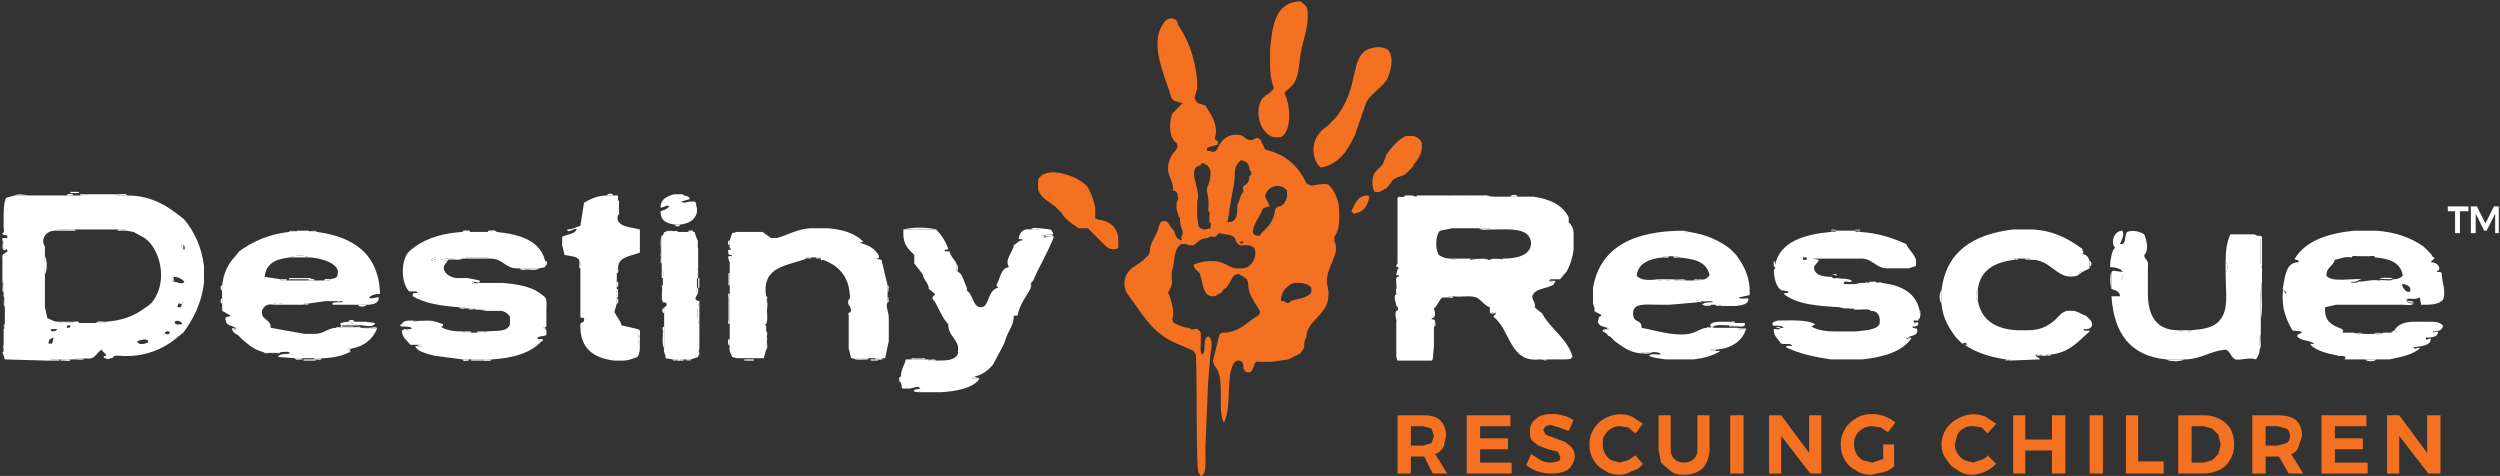
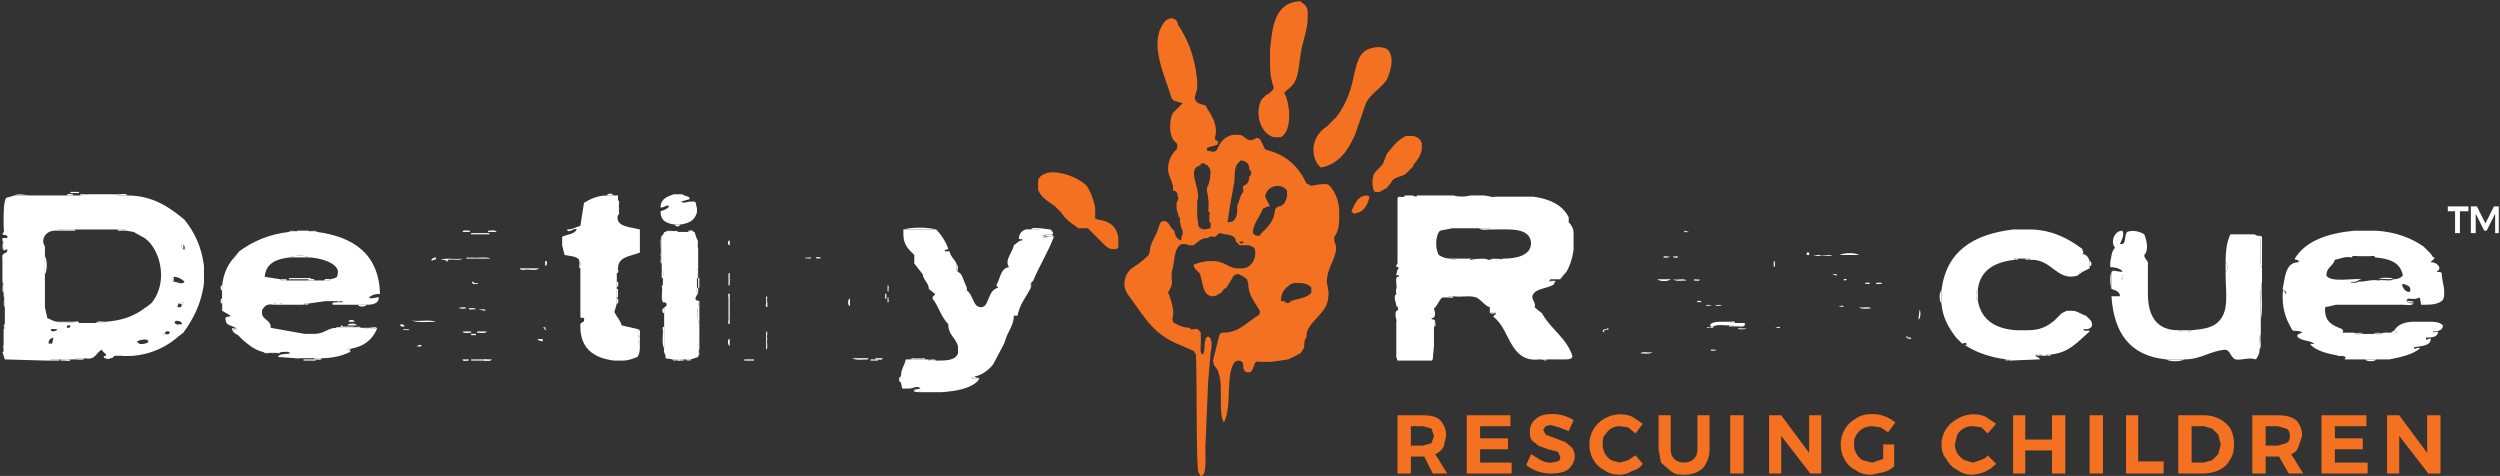
<svg xmlns="http://www.w3.org/2000/svg" id="Layer_1" version="1.1" viewBox="0 0 2059 392">
  <rect x="0" y="0" width="2059" height="392" fill="#333333" stroke="none" />
  <defs>
    <style>
      .st0, .st1, .st2 {
        fill-rule: evenodd;
      }

      .st0, .st3 {
        fill: #fff;
      }

      .st1, .st4 {
        fill: #f37121;
      }

      .st2 {
        fill: #eac9b4;
      }
    </style>
  </defs>
  <path class="st2" d="M1067,4c2,0,2,4,0,4v-4ZM955,8l5,5-5-5Z" />
  <path class="st0" d="M500,161c0-2,5-2,5,0h-5ZM55,161c0-2,4-1,5-1v1h-5ZM58,158h7v1h-7v-1ZM66,161v-1h7l-7,1ZM94,160h4v1l-4-1ZM25,163h12-12ZM38,163h7-7ZM44,161h0ZM509,165c2,0,0,5,1,7h-1v-7ZM556,185h4c0,2-4,2-4,0ZM3,181v6-6ZM388,192h15v1h-15v-1ZM548,191c2-2,7,0,10-1v1h-10ZM558,192h9v1h-9v-1ZM744,189c7-2,20-2,27,0h-27ZM63,188h5-5ZM67,188h15-15ZM83,188h10-10ZM92,188h4-4ZM601,198v4c-2,0-2-4,0-4ZM384,213c0-2,3,0,4-1v1h-4ZM544,210h1v7c-2,0,0-5-1-7ZM449,215c2-1,2,4,0,4v-4ZM37,211c2,3,2,12,0,15v-15ZM428,221h6v1c-2,0-5,1-6-1ZM575,221v8h-1c1-3-1-7,1-8ZM545,223c2,0,1,4,1,6h-1v-6ZM478,225v17-17ZM546,229h1v6h-1v-6ZM575,229h1v8h-1v-8ZM231,230h5v1c-2-1-5,1-5-1ZM238,229h18v1h-18v-1Z" />
  <path class="st0" d="M254,231v-1c2,0,5-1,5,1h-5ZM600,225h1v4h-1v-4ZM390,232c0,2,3,1,4,1,0,1-6,2-5-1h1ZM400,233h14-14ZM508,232c2,0,1,3,1,4h-1v-4ZM600,229h1v6h-1v-6ZM574,237h1v4c-2,0-1-3-1-4ZM37,231h0ZM508,238h1v5h-1v-5ZM183,238h1v7h-1v-7ZM339,240h4-4ZM601,234v4-4Z" />
  <path class="st0" d="M508,242h1v3h-1v-3ZM729,242h1v4h-1v-4ZM576,248v20c-2-5-2-15,0-20ZM601,242v4h-1c0-2-1-5,1-4ZM225,251c1-2,7-2,8,0h-8ZM238,251h8-8ZM295,251h7c-1,2-7,2-7,0ZM600,246h1v4h-1v-4ZM700,246v6c-2,0-2-6,0-6ZM631,249h1v4c-2,0-1-3-1-4ZM600,250h1v13h-1v-13ZM450,256v5-5ZM4,257v6-6ZM287,265c0-2,5-2,5,0h-5ZM699,260v10-10ZM547,269v4h-1c0-1-1-4,1-4ZM281,270l1-1h9v1h-10ZM300,270h4v1c-1-1-4,1-4-1ZM61,266v-1c1,0,4-1,4,1h-4ZM631,268v4-4ZM251,275h8-8ZM388,275h4v1h-4v-1ZM526,277h1v7c-2-1,0-5-1-7ZM631,273c2,0,0,4,1,6h-1v-6ZM576,283v5h-1c0-1-1-5,1-5ZM601,279v6c-2-1-2-6,0-6ZM225,291v-1h6c0,2-4,0-6,1ZM558,296h5v1h-5v-1ZM250,296h10v1h-10v-1ZM506,297h7-7ZM388,296h13v1h-13v-1ZM613,296h8v1h-8v-1ZM702,295h13v1c-4,0-10,1-13-1ZM717,296h6v1h-6v-1ZM750,296c1-2,5,0,7-1v1h-7ZM41,297c1-2,6,0,8-1v1h-8ZM50,296h5v1h-5v-1Z" />
  <path class="st0" d="M54,297v-1h4c0,2-3,1-4,1ZM742,310v5c-2,0-2-5,0-5ZM745,320h0ZM762,323h14-14ZM87,293c-2,2,2,2,4,2-1,2-9-1-4-2ZM147,277l4-3-4,3ZM562,160c2,2,6,1,6,4l-7,2c2,2,5,0,8,0h3c2,1,1,4,2,5v4c-2,7-7,9-14,10h-4c-7-1-12-3-12-11,3-1,6-2,7-4-1-2-4,1-7,1,0-7,5-9,11-11h7ZM525,271c3,0,2,4,2,6h-1c0-2,1-5-1-6ZM337,207l5-4-5,4ZM450,269c-2,1-1,1,0,3-2,0-1-2-3-2l3-1ZM444,241l4,3-4-3ZM343,285l3-1c3,1,0,2-3,1ZM333,269c-2,0-4,0-3-2h1l2,1v1ZM192,213l5-6-4,6h-1ZM186,264c-1-1,0-4,2-3,0,1-2,0-2,3ZM200,280l-4-4,4,4ZM285,288c2,0,3-2,5-1-1,1-3,0-1,3h-1c0-2-1-2-3-2ZM277,270c0-2,4,1,4-2h1v1l-1,1h-4ZM278,249c-1-2,4,1,4-1,2,1-2,2-4,1ZM545,194c2,0,1-3,3-3h24l2,6c1,2-1,6,1,7v17c-2,1,0,5-1,8v8c0,1-1,4,1,4-1,3-5,6,1,7-2,5-2,15,0,20v15c-2,0-1,4-1,5v6l-6,2h-15l-6-1c1-3-2-4-1-8v-33c0-2,2-1,2-3s-1-2-3-2v-20c0-2,1-6-1-6v-29ZM851,231c-3,2-1,4-2,6-1-3,0-4,2-6Z" />
  <path class="st0" d="M857,188l8,1c1,0,4,5,1,4-2,1-5-1-5,1h-3c0,2,5,2,5,1h5c-5,13-12,24-17,36-2,2-3,3-2,6-4,8-9,13-11,23h-3c0,8-5,13-7,20l-1,3-9,17c-3,4-9,9-15,10l-3,1c0,2,6-1,6,2-6,7-18,9-30,10h-18c0-2-5,0-5-2l5-1c-2-3-6,0-9,0h-6l-1-5v-5c0-6,3-9,4-14h18c1,2,5,1,7,1,8,0,16,0,18-6v-6c-2-7-8-9-8-18-6-6-8-15-13-21,0-3,2-2,2-4l-5-4c0-5-5-8-5-12l-7-9v-7c-4-4-9-8-9-17v-4h27c4,4,8,10,10,16-1,1-3,0-3,2h4c1,5,5,7,6,11,0,2-1,6,1,6,3,1,4,5,6,10,1,2,2,4,1,5,6,4,5,14,12,14s5-14,14-16c0-1-2-1-1-3,3-5,3-13,10-14-4-6,3-12,4-18,3-2,4-4,7-4,1-2-3,0-3-2,1-5,4-8,10-7,3-1,7,1,8-1Z" />
  <path class="st0" d="M863,195c0,1-5,1-5-1h2c-1,2,2,0,3,1ZM359,212c1,3-3,1-3,3-2-1,1-3,3-3ZM147,250l4-1-2,4c1-2,1-3-2-3ZM569,166h3-3ZM500,161h9v16c-3,10,11,10,18,12v19c-7,3-18,3-18,13-2,0,0,3-1,4v25l-2,7c2,4,5,7,6,11l13,3c2,1,1,4,1,6,1,2-1,6,1,7,0,4,0,7-2,10-3,1-7,3-12,3h-7c-17-2-28-10-28-28-1-4,3-3,3-5,1-4-3-1-3-3v-40c-1-1,1-5-1-6v-1c-2-3-7-3-12-4l-2-8v-7c4-2,10-2,12-6-2-2-7,4-8,0,5,0,7-2,11-3l3-19c5-3,11-6,19-6ZM98,160c2,0,6-1,7,1h-7v-1Z" />
  <path class="st0" d="M113,281c1,4,7,2,9,1,1-4-7-2-9-1ZM44,278c-3,1-4,2-4,5h3l1-5ZM139,275l1-1c-1-2-4-1-4,0-5,1,2,3,3,1ZM47,271h-5c-1,3,5,2,5,0ZM58,268c-1,0-3-1-3,2,2,0,3,0,3-2ZM150,267c0-3-7-4-6-1,1,2,4,1,6,1ZM147,250l-1,3h3l2-4-4,1ZM143,228c-2,0-2,5,0,4,3,0,7,3,9,0-2-2-5-4-9-4ZM151,202v-1c-2-1-2,4,0,4,1,3,2-3,0-3ZM45,190c-7,0-12,7-8,13v50l2,9c3,1,5,3,9,3,3,2,9,0,13,1h18c2-1,6,1,8-1,13-1,21-4,29-9,4-3,8-5,10-8,13-18,5-44-7-52l-9-5-6-1c-1-2-5,0-7-1h-35c-6,1-13-1-17,1ZM4,296l-2-6c2,0,0-4,1-6v-13c2,0,0-3,1-4v-14c-1-3,1-8-1-9v-3c0-3,1-7-1-9v-19c-1-5,3-4,4-6,0-4-1,0-3-1,0-3,1-7-1-8v-2h4c1-4-4-1-4-4,2,0,1-4,1-5v-6c0-7,0-14,2-18l7-2h54l7-1h21l4,1h7c21,0,35,10,47,20,8,10,14,22,16,38v14c-2,17-9,30-17,41l-4,3c-13.1,11.7-30.5,17.5-48,16h-4c-2,0-1,2-4,2s-6,0-4-2c2-1-3-3-3-5-5,2-5,9-14,7-2,1-7-1-8,1h-13c-2,1-7-1-8,1h-2M574,171v4-4ZM510,172c-1,1,1,5-1,5v-5h1ZM402,190c2,0,6-1,7,1h-7v-1ZM238,191c1-2,5,0,7-1-1,2-5,0-7,1ZM254,190c2,1,6-1,7,1-2-1-6,1-7-1Z" />
  <path class="st0" d="M239,212c-10,1-20,4-21,16l13,2c0,2,3,0,5,1h31c1-1,5,1,5-1,4-1,6-1,6-4,3-9-15-14-24-14-3-2-11-2-15,0ZM261,191c30,4,51,18,52,51-4,0-7,1-9,3,1,2,8-1,8,0,0,5-5,6-10,6h-28c-1-2,1-2,4-2,2,1,6,0,4-1h-14l-14,2c-1,0-4-1-4,1h-17c-1-2-7-2-8,0-5-1-7,1-9,4-2,9,7,7,7,15l28,5h8c8,0,11-5,18-5h23c0,2,3,0,4,1,2,0,6-2,6,1-4,8-10,13-20,15-2-1-3,1-5,1h-5,5c2,0,3,0,3,2-6,3-14,5-23,5h-22l-14-1c1-3,6-2,10-3-1-2-5-1-8-1h-14c-8-2-12-6-17-10l-4-4c-2-1-4-2-5-5,2,1,6,0,3-1-3-2-8-2-8-6s2-2,2-3l2-1-7-4v-21c1-9,4-16,9-22h1l4-6c11-8,24-14,41-16,2-1,6,1,7-1h9c1,2,5,0,7,1ZM567,190c1,0,4-1,4,1h-4v-1ZM849,189c1-2,6-1,8-1-1,2-5,0-8,1ZM97,189c2,1,6-1,7,1h-7v-1ZM744,189v4-4ZM574,197c2,1,0,5,1,7-2-1,0-5-1-7ZM861,194c0-2,3,0,5-1l2,2h-4l-3-1ZM635,196h0ZM151,205c-2,0-2-5,0-4v4ZM37,203v5-5ZM2,198c2,1,1,5,1,8-2-1,0-6-1-8ZM368,216c0-2-2-2-5-2,5-2,12,0,18-1-3,2-8,0-12,1l-1,2ZM664,213c-3-1,3-1,4-1,0,2-3,0-4,1ZM672,212c1,0,4-1,4,1-1-1-4,1-4-1ZM434,221h10c-2,2-7,1-10,1v-1ZM477,215c2,1,0,5,1,6-2,0,0-4-1-6ZM509,221c0,1,1,4-1,4,1-1-1-4,1-4ZM2,213v15-15ZM789,224c-2,0-1-4-1-6,2,1,0,5,1,6ZM379,229h6-6Z" />
-   <path class="st0" d="M267,231c0-2,4-1,5-1,0,2-4,0-5,1ZM183,235v4h-1c0-1-1-4,1-4ZM143,228v4c-2,1-2-4,0-4ZM731,235c2,0,0,4,1,5h-1v-5ZM2,232c2,2,1,6,1,9-2-1,0-6-1-9ZM268,248h0ZM546,249c-2-3,0-9-1-14h1v14ZM183,246v4c-2,0-1-3-1-4h1ZM250,251c0-2,3-1,4-1,0,2-3,0-4,1ZM276,251h0ZM284,251h8-8ZM508,250v-4h1c0,1,1,4-1,4ZM631,244c2,0,0,3,1,5h-1v-5ZM732,245c-1,1,1,4-1,4v-4h1ZM378,253c2,1,5-1,6,1-2,0-5,1-6-1ZM386,254c2,0,5-1,6,1-2-1-6,1-6-1ZM3,244c2,1,0,6,1,9-2-2,0-6-1-9ZM394,255c2,0,6-1,6,1l-6-1ZM547,254v4c-2,0-2-5,0-4ZM37,236v17-17ZM420,261v6-6ZM296,265h5-5ZM339,264c7,1,15-1,20,1-6,0-15,1-20-1ZM286,268c1-2,7-2,8,0h-8ZM291,269c2,1,6-1,6,1h-6v-1ZM79,266c1-2,5-1,8-1-2,2-6,0-8,1ZM191,271c0-2,4,1,3-1,3,1-1,2-3,1ZM310,272c0-3-4-1-6-1v-1c2,0,8-2,6,2ZM601,263v4c-2,0-1-3-1-4h1ZM332,272c0-2,4,0,5-1,0,2-3,0-5,1ZM4,267c-1,1,1,4-1,4,1-1-1-4,1-4ZM393,273h8c-1,2-6,1-8,1v-1ZM136,274c0,2,2,1,3,1-1,2-8,0-3-1ZM443,279c1,1,5-1,4,2h-1l-3-1v-1ZM547,273v14c-2-3-1-10-1-14h1ZM699,274v13-13ZM285,288h-5,5ZM576,288c-1,1,1,5-1,5v-5h1ZM632,279c-1,3,1,8-1,9v-9h1ZM789,285v6-6ZM565,296h4c0,2-3,0-4,1v-1ZM259,295h6c0,2-4,1-6,1v-1ZM95,293h4-4ZM399,296h6c-1,2-4,1-6,1v-1ZM607,295h4-4ZM620,295h6-6ZM62,296c1-2,6,0,8-1-1,2-6,1-8,1ZM721,295h6c0,2-4,1-6,1v-1ZM757,295c1,1,5-1,5,1h-5v-1ZM764,296c2,1,6-1,7,1-2,0-6,1-7-1ZM753,321c0,2,5,0,5,2-2,0-7,0-5-2ZM555,160h7-7ZM12,161c3-2,10,0,14,0h-14ZM381,191c0-2,4-1,6-1v1h-6ZM667,188h15-15ZM45,190c4-2,11,0,17-1v1h-17ZM545,194v16h-1c1-5-1-12,1-16ZM463,195v7-7ZM607,191h21-21ZM239,212c4-2,12-2,15,0h-15ZM388,212c5,1,12-1,16,1h-16v-1ZM168,219v14-14ZM402,256h11-11ZM732,262v19-19ZM217,290h8v1c-2-1-7,1-8-1ZM554,296h6v1c-2-1-6,1-6-1ZM243,295h6v1c-2,0-6,1-6-1ZM381,296h5v1c-2,0-5,1-5-1ZM806,313c0-3-6,0-6-2l3-1c0,2,5,0,3,3ZM601,217v7-7ZM48,265h13v1c-4-1-10,1-13-1ZM381,273h7v1c-2,0-6,1-7-1Z" />
-   <path class="st0" d="M356,215c0-2,4,0,3-3-2,0-5,2-3,3ZM342,203c10-7,23-11,39-12h28c19,2,36,7,40,24v5l-5,1h-16c-12,1-13-8-24-8-4-2-11,0-16-1-1,1-4-1-4,1h-3c-6,1-13-1-18,1,3,0,5,0,5,2-7,6,2,14,11,13h6l10,2c1,3-3,1-5,1h-1c-1,3,5,2,5,1h20c12,1,23,3,30,8l4,3c3,2,2,7,2,12v13l-3,1c2,0,1,2,3,2v4c-2,1-9,1-7,3v1l3,1c-9,10-24,14-41,15h-24l-23-3c-8-2-15-4-16-8h1c3,1,6,0,3-1h-8c-3-4-7-6-7-12h1c2-1,5,1,5-1h2c0-2-3-2-6-2v-1l-2-1c1-3,5-3,8-3,5,2,14,1,20,1l6,2c0,2-1,2-2,2,4,3,11,4,18,4,1,2,5,1,7,1h5c2,0,7,1,8-1,7-1,17,1,19-6v-6c-1-2-3-4-7-5h-13c0-2-4-1-6-1h-2c-1-2-4-1-6-1h-2c-1-2-4,0-6-1-14-1-28-3-38-9-1-4,3-2,4-3l-1-1h-6c-7-7-7-26,0-33l5-4ZM640,196c10-3,16-7,27-8h15c12,1,22,4,29,11l-3,1c8,2,13,5,16,11,0,2-1,2-3,2l5,1,5,21v14c-2,4,1,7,1,13v19l-3,14h-28l-2-8v-27c-1-3,1-2,2-4l-1-4v-6c0-18-9-27-22-32-2,1-2,0-2-1,0-2-3-1-4-1h-4c-1,0-7,0-4,1-15,6-37,6-33,31v5c0,1-1,4,1,4-1,4,1,9-1,14,0,0-3,1,0,1v20l-2,7h-22l-4-1c-1-3-3-5-2-9v-68c0-3-4-7,2-6,0-2-4,0-3-3-1-2,0-3,2-2,0-2-2-2-1-4v-4l2-6,4-1h21l7,5h5ZM281,268c-3-2,3-3,6-3h14l8,1c-2,5-10,1-15,2-1-2-7-2-8,0h-5ZM1244,162c0-2,6-2,6,0h-6ZM1222,161c1-1,6,1,9,1-1,1-6-1-9-1Z" />
+   <path class="st0" d="M267,231c0-2,4-1,5-1,0,2-4,0-5,1ZM183,235v4h-1c0-1-1-4,1-4ZM143,228v4c-2,1-2-4,0-4ZM731,235c2,0,0,4,1,5h-1v-5ZM2,232c2,2,1,6,1,9-2-1,0-6-1-9ZM268,248h0ZM546,249c-2-3,0-9-1-14h1v14ZM183,246v4c-2,0-1-3-1-4h1ZM250,251c0-2,3-1,4-1,0,2-3,0-4,1ZM276,251h0ZM284,251h8-8ZM508,250v-4h1c0,1,1,4-1,4ZM631,244c2,0,0,3,1,5h-1v-5ZM732,245c-1,1,1,4-1,4v-4h1ZM378,253c2,1,5-1,6,1-2,0-5,1-6-1ZM386,254c2,0,5-1,6,1-2-1-6,1-6-1ZM3,244c2,1,0,6,1,9-2-2,0-6-1-9ZM394,255c2,0,6-1,6,1l-6-1ZM547,254v4c-2,0-2-5,0-4ZM37,236v17-17ZM420,261v6-6ZM296,265h5-5ZM339,264c7,1,15-1,20,1-6,0-15,1-20-1ZM286,268c1-2,7-2,8,0h-8ZM291,269c2,1,6-1,6,1h-6v-1ZM79,266c1-2,5-1,8-1-2,2-6,0-8,1ZM191,271c0-2,4,1,3-1,3,1-1,2-3,1ZM310,272c0-3-4-1-6-1v-1c2,0,8-2,6,2ZM601,263v4c-2,0-1-3-1-4h1ZM332,272c0-2,4,0,5-1,0,2-3,0-5,1ZM4,267c-1,1,1,4-1,4,1-1-1-4,1-4ZM393,273h8c-1,2-6,1-8,1v-1ZM136,274c0,2,2,1,3,1-1,2-8,0-3-1ZM443,279c1,1,5-1,4,2h-1l-3-1v-1ZM547,273v14c-2-3-1-10-1-14h1ZM699,274v13-13ZM285,288h-5,5ZM576,288c-1,1,1,5-1,5v-5h1ZM632,279c-1,3,1,8-1,9v-9h1ZM789,285v6-6ZM565,296h4c0,2-3,0-4,1v-1ZM259,295h6c0,2-4,1-6,1v-1ZM95,293h4-4ZM399,296h6c-1,2-4,1-6,1v-1ZM607,295h4-4ZM620,295h6-6ZM62,296c1-2,6,0,8-1-1,2-6,1-8,1ZM721,295h6c0,2-4,1-6,1v-1ZM757,295c1,1,5-1,5,1h-5v-1ZM764,296c2,1,6-1,7,1-2,0-6,1-7-1ZM753,321c0,2,5,0,5,2-2,0-7,0-5-2ZM555,160h7-7ZM12,161c3-2,10,0,14,0h-14ZM381,191c0-2,4-1,6-1v1h-6ZM667,188h15-15ZM45,190c4-2,11,0,17-1v1h-17ZM545,194v16h-1c1-5-1-12,1-16ZM463,195v7-7ZM607,191h21-21ZM239,212c4-2,12-2,15,0h-15ZM388,212c5,1,12-1,16,1h-16v-1ZM168,219v14-14ZM402,256h11-11ZM732,262v19-19ZM217,290h8v1c-2-1-7,1-8-1ZM554,296h6v1c-2-1-6,1-6-1ZM243,295h6c-2,0-6,1-6-1ZM381,296h5v1c-2,0-5,1-5-1ZM806,313c0-3-6,0-6-2l3-1c0,2,5,0,3,3ZM601,217v7-7ZM48,265h13v1c-4-1-10,1-13-1ZM381,273h7v1c-2,0-6,1-7-1Z" />
  <path class="st0" d="M1196,188l-10,2c-4,4-4,15-1,20,3,2,6,3,10,3,1,2,5,0,7,0h9v1h16c4,0,9,1,11-1,12,0,23-3,23-13-1-13-18-11-33-11-2-2-7,0-10-1h-22ZM1231,162h32c14,2,24,7,29,17v4c2,2,4,5,4,9v14c-1,7-3,13-6,18-2,2-4,3-5,6h-8l-1,1c-1,2,4,0,4,2v1c-5,4-16,3-18,10,0,4,3,5,2,9,1.8,1.8,3.8,3.5,6,5,7,13,20,20,25,35v1c-3,2-1,2-9,2h-18c-25,3-24-25-38-35,0-2,2-1,2-3s-3,0-5-1v-4c-4-1-7-6-11-8-6-2-12,0-19-1-2,1-4-1-4,1h-5c-3,2-4,7-7,9,1,3,2,8-2,8,0,2,3,0,3,3-2-1,0,2-1,4v16l-1,11-1,1h-28l-1-3v-29c1-1-2-5,0-9,2,0,2-3,0-4,0-3-2-5-1-9,2,0,0-4,1-5,1-3-2-11,2-10,1-3-3,0-2-2l1-4,1-1c0-2-4,0-1-4v-54l1-1c1,0,5,1,5-1h6c1,0,4,2,4,0h30c4.6,1.2,9.4,1.2,14,0h11c3,0,8,2,9,1ZM1259,162h4-4Z" />
-   <path class="st0" d="M1197,161h14c-3,2-11,2-14,0ZM1508,190c0-2,3,0,4-1,0,2-3,0-4,1ZM1485,212v2h3v-2h-3ZM1512,190h16c0,2,3,0,4,1,15,1,27,5,38,10,2,5,6,7,8,13v5l-6,2h-15c-13,1-14-9-26-8h-38l5,1c-1,3-4,4-4,7,1,6,8,7,15,7,0,2,3,1,4,1,5,1,8,0,12,2,0,2-2,1-4,1-2-1-4,2-1,2h8l4-1h4c1-1,4,1,4-1h5c0,2,4,0,5,1,16,2,28,8,31,23l-1,8h-4c0,4,3,0,4,2,0,3-3,3-5,3,0,2,4,1,4,2,1,6-5,5-8,7h-1c0,2,2,1,4,1-8,11-23,15-40,17h-26c-14-2-27-5-37-10,0-2,3-1,5-1-1-3-6-1-9-2-2-3-7-7-6-12h1c2,0,4,1,4-1h3c-2-3-7-1-9-2-1-4,3-3,4-4,11,0,24-1,31,3l-3,2c5,3,12,4,20,4h16c8-1,17-1,20-6,1-6-1-11-7-11-2-2-7-1-10-1h-4c0-2-3,0-4-1h-5c1-1-2,0-3-1-17-1-35-2-46-11,1-1,4,0,4-2l-6-1c-4-3-6-9-6-17,2,0,0-3,1-4,4-19,24-25,46-27,1-1,4,1,4-1ZM1528,189c1,1,4-1,4,1-1-1-4,1-4-1ZM1370,212c-12,1-21,5-22,15,3,4,10,4,17,3,2,2,9,2,11,0h2c2,2,8,1,11,1h6c2,0,5,1,5-1,4,1,6-1,8-3-2-12-14-14-26-15,0-2-2,0-4-1h-3c-2,1-5-1-5,1ZM1312,237c6-34,34-47,75-47,0,2,3,1,4,1,14,2,25,7,34,14l5,5c5,7,10,15,11,27v6l-9,2c1,2,8,0,8,1,0,5-5,5-10,6h-12c-1-2-4,0-5-1h-4c-1,1-4-1-4,1l-3-1c1-2,5-2,9-2-2-2-7,0-10-1-1,0-4-1-3,1l-23,2h-7c-12,0-23-2-23,7s7,4,7,12c11,2,26,7,39,5,6-1,10-5,15-5h25c1,2,5,1,7,1-3,10-12,16-25,17h-4c0,2,3,0,4,1h4c-6,4-14,6-22,7h-23c-6-1-10-1-14-3,2-2,6-1,10-1-1-2-4-2-7-2-3,1-8-1-10,1-10-1-15-6-21-10l-4-4c-2,0-2-2-4-3l-1-1c0-2,3-1,4-2l-1-1c-3-1-7-1-8-5l1-4,2-1c-1-2-4-2-6-4,1-3-1-4-1-7v-12Z" />
  <path class="st0" d="M1387,190l4,1c-1,0-4,1-4-1ZM1939,191h18-18ZM1658,189h16-16ZM1847,193h9-9ZM1196,188h13-13ZM1218,188c3,1,8-1,10,1-3,0-8,1-10-1ZM1296,192v5-5ZM1296,201h0ZM1515,210c4-2,13-2,16,0h-16ZM1509,210c-2,2-9-1-11,1l-5-1h16ZM1370,212c0-2,3,0,5-1-1,2-4,1-5,1ZM1378,211c2,1,4-1,4,1-1,0-4,1-4-1ZM1578,210v5-5ZM1937,210h0ZM1952,210h4-4ZM1462,215c-1,1,1,4-1,5,0-2-1-5,1-5ZM1659,214c-1-2,2-1,3-1,0,2-2,0-3,1ZM1668,213c2,0,4-1,4,1-1-1-4,1-4-1ZM1738,216v4-4ZM1833,216c2,1,2,7,0,8v-8ZM1195,213h7c-2,0-6,2-7,0ZM1557,218h15-15ZM1721,215c2,0,2,5,0,4v-4ZM1211,213c5,1,12-1,15,1-4,0-11,1-15-1ZM1227,214c2-2,8,0,11-1-2,2-7,1-11,1ZM1769,219v23-23ZM1509,226c1,0,4-1,4,1l-4-1ZM1365,230h11c-2,2-9,2-11,0ZM1378,230c3,1,9-1,11,1-3,0-9,1-11-1ZM1395,231c0-2,4,0,5-1,0,2-3,1-5,1ZM1521,230l-1,1c-3,0-1-2,1-1ZM1536,234c0-2,3-1,4-1,0,2-3,0-4,1ZM1545,233c2,0,5-1,5,1-1-1-5,1-5-1ZM1528,234h0ZM1959,230c3-2,8-1,12-1-2,2-8,0-12,1ZM1863,232c-1,10,1,22-1,31,0-10-1-22,1-31ZM1942,230v1c-1,2-11,0-3,0l3-1ZM1441,237v6-6ZM1312,237v12-12ZM1629,238v10c-2-1-2-8,0-10ZM1599,239v11c-2-2-2-9,0-11ZM1742,244h0ZM1398,249c-1-2,2-1,3-1,1,2-2,0-3,1ZM1193,245c0-2,2,0,4-1,0,2-3,1-4,1ZM1985,246c0-2,3-1,5-1,0,2-4,0-5,1ZM1368,251h0ZM1405,252c0-2,3,0,4-1,0,2-3,0-4,1ZM1413,251c1,1,4-1,5,1-2-1-5,1-5-1ZM1424,252h6-6ZM1515,252c1,0,4-1,3,1-1-1-4,0-3-1ZM1523,253h4-4ZM1924,250h19-19ZM1531,253c3,1,8-1,10,1-3,0-8,1-10-1ZM1702,256h5-5ZM1227,257c2,1,5-1,5,1-2,0-5,1-5-1ZM1416,265h5-5ZM1409,269c-2-3,4-4,7-4h9c0,2,3,0,4,1h8c1,5-6,2-9,3,0-2-2-1-4-1-4,0-10-1-13,1h-2Z" />
  <path class="st0" d="M1425,265c1,0,4-1,4,1-1-1-4,1-4-1ZM1988,264h13-13ZM1182,265c0,1,1,4-1,4,1-2-1-5,1-4ZM1424,268c2,0,4-1,4,1-1-1-4,1-4-1ZM1409,269h2v1h-5c-1-2,4,1,3-1ZM1419,270h6-6ZM1431,270c2,1,9,0,7,1-2,0-6,1-7-1ZM1462,270l4-1c0,2-2,1-4,1ZM1512,272h16-16ZM1794,272h11c-2,2-9,2-11,0ZM1661,272h9-9ZM1972,272l2,1c0,2-3,1-5,1l3-2ZM1181,274v11-11ZM1862,275c-1,4,1,10-1,13,1-4-1-10,1-13ZM1939,274c2,1,6-1,7,1-2-1-6,1-7-1ZM1955,275c1-2,6,0,8-1-1,2-6,0-8,1ZM1413,288v1c-1-1-4,1-4-1h4ZM1351,291c2-2,7,0,10-1-2,2-7,1-10,1ZM1372,296h5-5ZM1388,296h7-7ZM1682,293c-1-1-5,1-5-1,2,1,5-1,5,1ZM1685,293c0-2,3,0,4-1,0,2-3,0-4,1ZM1508,296h6-6ZM1529,296h0ZM1926,292c1,1,4,0,3,1-1,0-4,1-3-1ZM1269,296h5c0,2-4,0-5,0ZM1784,296h15c-3,2-12,2-15,0ZM1652,296c1,0,4-1,3,1-1-1-4,1-3-1ZM1936,296h4-4ZM1964,296h0ZM1948,296h9c-1,2-8,2-9,0ZM1285,295c2-2,8,1,10-1-1,3-7,1-10,1ZM1277,230l-1,1c0,1,8-1,4,2,0-2-5,0-4-2l1-1ZM1285,230c1-3,3-4,5-6l-5,6ZM1571,277c-1,2,4,0,3,2-2,0-4,0-4-2h1ZM1581,255c1,1,1,8-1,8l1-8ZM1316,265l1-4-1,4ZM1322,274l-2-1c0-3,4-1,4-3l1,1c-1,1-4,0-4,2l1,1ZM1326,277l4,4-4-4ZM1425,205l5,5-5-5ZM1739,238c-1-3-2-13,1-15h1q-2,0-2,3v12ZM1861,194l2,1v26c-3-7,0-20-2-27ZM1983,246c-3,3,4,1,5,3-4,1-8-2-5-3ZM1996,201l6,6-6-6ZM1611,278l5,5-5-5ZM1711,282l10-9-10,9ZM1718,260l4,4-4-4ZM1692,264l6-6-6,6ZM1711,227c2-1,1-4,4-3l-4,3ZM1488,208h2v2h-2v-2ZM1749,227c-1,1,0,3-2,3,1-1,0-3,2-3Z" />
  <path class="st0" d="M1747,230c2,0,1-2,2-3-2,0-1,2-2,3ZM1738,216c1-5,1-9,4-12-4-4-1-14,6-14,2,4-1,8-2,11,6,1,3-7,6-10,5-2,11,0,14,2,2,5,4,13,0,17,0,4,4,4,3,9v23c0,18,7,30,25,30,2,2,9,2,11,0,10-1,18-2,23-8,8-9,5-23,5-40,2-1,2-7,0-8,0-9,1-17,4-23h19c2,0,3,2,5,1,2,7-1,20,2,27v11c-2,9-1,21-1,31v12c-2,3,0,9-1,13,0,3-1,5-3,8-6-2-12,1-17,0-4-2-4-7-8-8-13,1-20,8-34,8h-15c-30-3-43-22-45-52h7c0-4-4-5-7-6v-12q0-3,2-3l7,1c0-2-5-4-10-4v-4ZM1599,239c4-32,26-46,59-50h16c18,1,30,8,41,16,0,2,2,3,0,4,4,1,5,3,6,6v6l-6,3c-3-1-2,2-4,3-17,5-21-14-39-13,0-2-2-1-4-1h-6c-1,0-4-1-3,1-17,2-28,9-30,24-2,2-2,9,0,10,3,16,15,23,32,24h9c10,0,16-3,22-8l6-6,4-2h5c4,0,7,3,11,4l4,4c3,5-1,8-6,7,0,3,5,0,5,2l-10,9c-6,5-12,9-22,10-1,1-4-1-4,1h-3c0-2-3,0-5-1-2,2,3,2,3,4l-25,1c1-2-2-1-3-1-14-2-25-6-34-12h2c-1-3-2-1-4-1l-5-5c-6-8-11-16-12-28v-11ZM1980,234c-3-1-1,3,0,4,1,2,4,3,5,2,1-4-2-5-5-6ZM1937,212c-6-1-9,1-14,2-2,6-7,6-7,13,4,6,22,2,29,3l-3,1-3,1c-8,0,2,2,3,0,7,0,11-2,17-1,4-1,10,1,12-1,4,0,6-1,8-3-2-11-11-14-23-15,0-2-3-1-4-1h-10c-1,0-5-1-5,1ZM1926,293c-10-2-18-4-23-9,0-2,1,0,3-1-4-3-11-2-14-6,0-2,2-2,4-3-1-2-6-1-8-2-4-7-8-15-8-27s2-2,3-3c0-3-2-2-3-4,2-9,2-22,13-22,1-3-3-1-3-3,9-15,28-21,49-23h18c16,1,29,6,39,13l6,6c1,1,1,3,3,3,0,2-2,2-3,4,4,0,6,2,7,4,0,2,0,3-2,3,0,2,3,0,4,2,0,7,4,15,1,22-4,4-10,4-18,4l-1-6-3,1h-7c-3,2,1,4,5,4-2,2-6,1-9,1h-55l-9,2c-1,12,6,15,14,18,0,1,2,1,0,3h10c1,2,5,1,7,1h9c2,0,7,1,8-1h6c2,0,5,1,5-1l-2-1c3-5,9-7,16-7h13c4,0,8,0,11,3,0,4-4,5-8,5-1,2,4-1,4,1-1,4-6,4-10,4,0,4,2,0,4,1,0,6-8,6-14,7,0,3,4-1,5,1-6,5-15,7-25,9h-37l1-2-3-1h-3Z" />
  <path class="st3" d="M2016,170h17v4h-7v18h-4v-18h-6v-4ZM2035,170h5l7,14,7-14h4v22h-3v-16l-7,14h-2l-7-14v16h-4v-22Z" />
  <path class="st1" d="M1046,41c2-20,4-39,25-40l1,1c3,2,5,4,5,8v5c0,8-3,16-5,25-2,10-2,20-5,26-2,5-6,7-9,10v1c5,10,6,31-3,36h-6c-11-3-16-20-10-31l4-4c3-1,4-3,6-5v-1c-2-6-3-11-3-18v-13Z" />
  <path class="st1" d="M1063,248c5-2,13-2,17-7v-4c-3-4-8-4-14-4l-3,1c-4,3-8,6-8,14h3c0,2,5,2,5,0ZM1021,199c-1,2,4,2,3,0h-3ZM1060,158v-1c-5-7-17-4-18,5l1,2,3,6h-2l-4,2c-2,6-7,11-8,18-1,3,3,5,6,4v-1l4-4c4-4,7-8,8-15,0-2,1-3,3-4,4,0,6-4,7-8v-4ZM989,136c-13,3,1,20-3,30v12l1,8c1,2,3,3,5,3l5-1v-1c0-1,1-4-1-4v-5c0-1,1-4-1-4,1-6,0-12-1-17v-2c2-4,3-8,3-14l-1-3c-1,0-1-3-3-2,0-2-5-2-4,0ZM1029,140c0-5-2-7-7-8l-1,1c-6,5-3,12-5,20-1.9,10-3.6,20-5,30h1c6,0,7-6,7-11v-3c2-3,2-8,5-11v-2c-1-2,0-3,2-4s3-4,3-7c2,0,2-5,0-5ZM987,389c-2-6-1-74-2-97l-2-3-9-4c-24-9-30-22-44-41-6-7-5-17,2-23,6-4,8-5,14-11l1-3c0-6,4-11,6-16l2-6c1-4,6-4,8,0l2,3,2,2c1,4,2,7,6,8v-3c3-4-1-7-1-12-1-1,1-4-1-4l-2-7v-5c1-2,2-3,1-5,0-3-1-5-4-5,1-7-4-11-4-18s3-12,7-16c1-2,1-5-1-6l-1-1c-4-5-4-14-2-21l1-2,4-4,4-4-7-2-2-2c-6-20-20-47-5-64,4-3,7-2,9,0l1,2v1c8,12,14,26,16,46v7l-2,7c0,2,1,4,3,5l6,2,1,2c4,6,9,14,7,23-1,2,0,4,2,4v3l-3,1-4,1-2,1v2l5,1c2,0,3-1,4-3,2-5,6-10,13-11h4c4,0,5,3,8,4s4,0,6-1c1-1,3,0,4,1l4,8,3,1c15,4,25,14,31,27l4,2c5-1,10-2,14-1l2,2c4,5,7,12,7,21v4c0,7-1,12-4,16v4c5,9-5,19-6,30-1,5,2,10,1,15,0,15-19,21-18,34-2,2-1,2-2,6,1,2-1,4-3,7l-10,5-14,2h-10c-2-1-4,1-4,3l-1,2c-1,5-7,5-8,0v-2c0-4-4-5-7-3-8,10-2,37-9,50-6-10,2-38-8-47l-1-4,5-20c0-2,2-3,3-3,14,0,20-9,29-14,2-1,2-4,1-5-4-7-9-12-9-22l-1-3-4-3h-1c-2-3-7,0-7,2l-5,8-2,1-2,3-2,1c-2,1-2,2-5,2-9,0-8-12-11-19l-4-4-1-3c3.8-1.6,7.9-2.6,12-3h4c9,0,12,5,19,6h5c8,0,13-10,10-17l-4-2h-8l-3-3c-1-7-8-5-13-7h-1l-3,3c-2,0-5-1-6,1-6,0-8,3-12,6h-4l-2-1h-4c-7,4-5,15-8,23v5c1,6-1,8-3,12l1,2c2,6,4,12,3,18-1,2,0,4,1,5,4,2,8,4,13,4,0,2,3,1,4,1,3-1,4,2,5,3v8c0,5-1,7,1,10,4-2,0-13,5-15,4,2,3,9,2,14l-2,24-2,48c-1,9,2,29-4,29l-2-3ZM1100,97c5-6,10-15,13-26s4-23,10-28c4-4,15-6,20-2,6,6,2,19-1,25-6,8-14,12-17,19l-9,26c-6,13-13,24-28,27-3-2-4-5-5-7-4-12,2-22,10-27l7-7ZM1142,155c-3,1-5,4-9,3h-1c-2-4-2-9-1-13s5-6,8-10l3-8c4-5,9-12,16-15h6c4,1,6,3,7,6v5c-1,6-4,9-7,13v1l-5,5c-3,4-11,3-13,8l-4,5ZM855,148c6-12,31-4,40,5,4,6,6,13,7,18v9l3,1c9,1,15,6,16,15v6c1,2-1,2-1,3-6,1-8-1-11-4l-7-7-5-5-1-1h-8l-1-1c-5-3-10-7-13-12l-5-5c-5-4-12-7-14-14v-8ZM1128,162c-2,8-5,13-13,14l-2-2c3-6,5-13,13-13l2,1Z" />
  <path class="st4" d="M1162,367h10l7-2,2-6-2-6-7-2h-10v16ZM1180,390l-7-14h-11v14h-11v-48h21c6,0,11,1,14,4s5,7,5,13l-2,9c-2,3-4,5-7,6l10,16h-12ZM1208,342h36v9h-25v10h23v9h-23v11h26v9h-37v-48ZM1284,352l-7-2-4,1-2,3,2,4,8,3,8,3,5,4c2,2,3,5,3,8s-2,8-6,11c-3,2-8,3-13,3-7.6.2-15.1-2.2-21-7l4-9,8,5c4,2,6,2,9,2l5-1c2-1,2-2,2-4l-2-4-8-2-8-3-5-4c-2-2-2-5-2-8s1-7,5-10c3-3,8-4,13-4,6.4-.1,12.6,1.6,18,5l-4,9-8-3ZM1341,352l-7-1c-5,0-9.5,2.7-12,7-2,2-2,5-2,8-.1,5.3,2.5,10.2,7,13l7,2,7-2,6-4,6,7c-2,3-5,5-9,6-3,2-7,3-10,3-5,0-9-1-13-4-4-2-7-5-9-9-2-3-3-8-3-12,0-8.7,4.5-16.7,12-21,6.9-4.2,15.4-5,23-2l9,6-6,8-6-5ZM1379,378c2,2,5,3,8,3s6-1,8-3,3-4,3-8v-28h10v28c0,6-2,11-5,15-4,4-9,6-16,6s-8-1-11-3l-8-7-2-11v-28h10v28c0,4,1,6,3,8ZM1425,342h11v48h-11v-48ZM1457,342h10l23,31v-31h10v48h-9l-24-31v31h-10v-48ZM1551,366h9v18c-2,2-5,4-9,5l-10,2c-5,0-9-1-13-4-4-2-7-5-9-9-2-3-3-8-3-12,0-8.7,4.5-16.7,12-21,4-3,9-4,14-4,7,0,13.7,2.5,19,7l-6,8-6-4-7-1c-5.3-.1-10.2,2.5-13,7-2,3-2,5-2,8-.1,5.3,2.5,10.2,7,13l8,2,9-3v-12ZM1632,352l-7-1c-5.3-.3-10.3,2.4-13,7l-2,8c0,5.5,3.2,10.4,8,13l7,2,6-2c3-1,5-2,6-4l7,7c-5.2,5.5-12.4,8.7-20,9-4,0-8-1-12-4-4-2-7-5-9-9-3-3-4-8-4-12,.1-8.9,5.1-16.9,13-21,6.9-4.2,15.4-5,23-2l9,6-7,8-5-5ZM1658,342h10v20h22v-20h11v48h-11v-19h-22v19h-10v-48ZM1721,342h11v48h-11v-48ZM1751,342h10v38h21v10h-31v-48ZM1822,379l5-5,2-8-2-8-5-5-7-2h-10v30h10l7-2ZM1828,345c4,2,7,5,9,8,2,4,3,8,3,13s-1,9-3,12c-2,4-5,7-9,9s-9,3-14,3h-20v-48h21c5,0,9,1,13,3ZM1866,367h10l7-2c2-1,3-3,3-6s-1-5-3-6l-7-2h-10v16ZM1885,390l-8-14h-11v14h-11v-48h21c6,0,11,1,15,4,3,3,5,7,5,13l-3,9c-1,3-3,5-6,6l10,16h-12ZM1912,342h37v9h-26v10h23v9h-23v11h27v9h-38v-48ZM1966,342h10l23,31v-31h11v48h-10l-24-31v31h-10v-48Z" />
</svg>